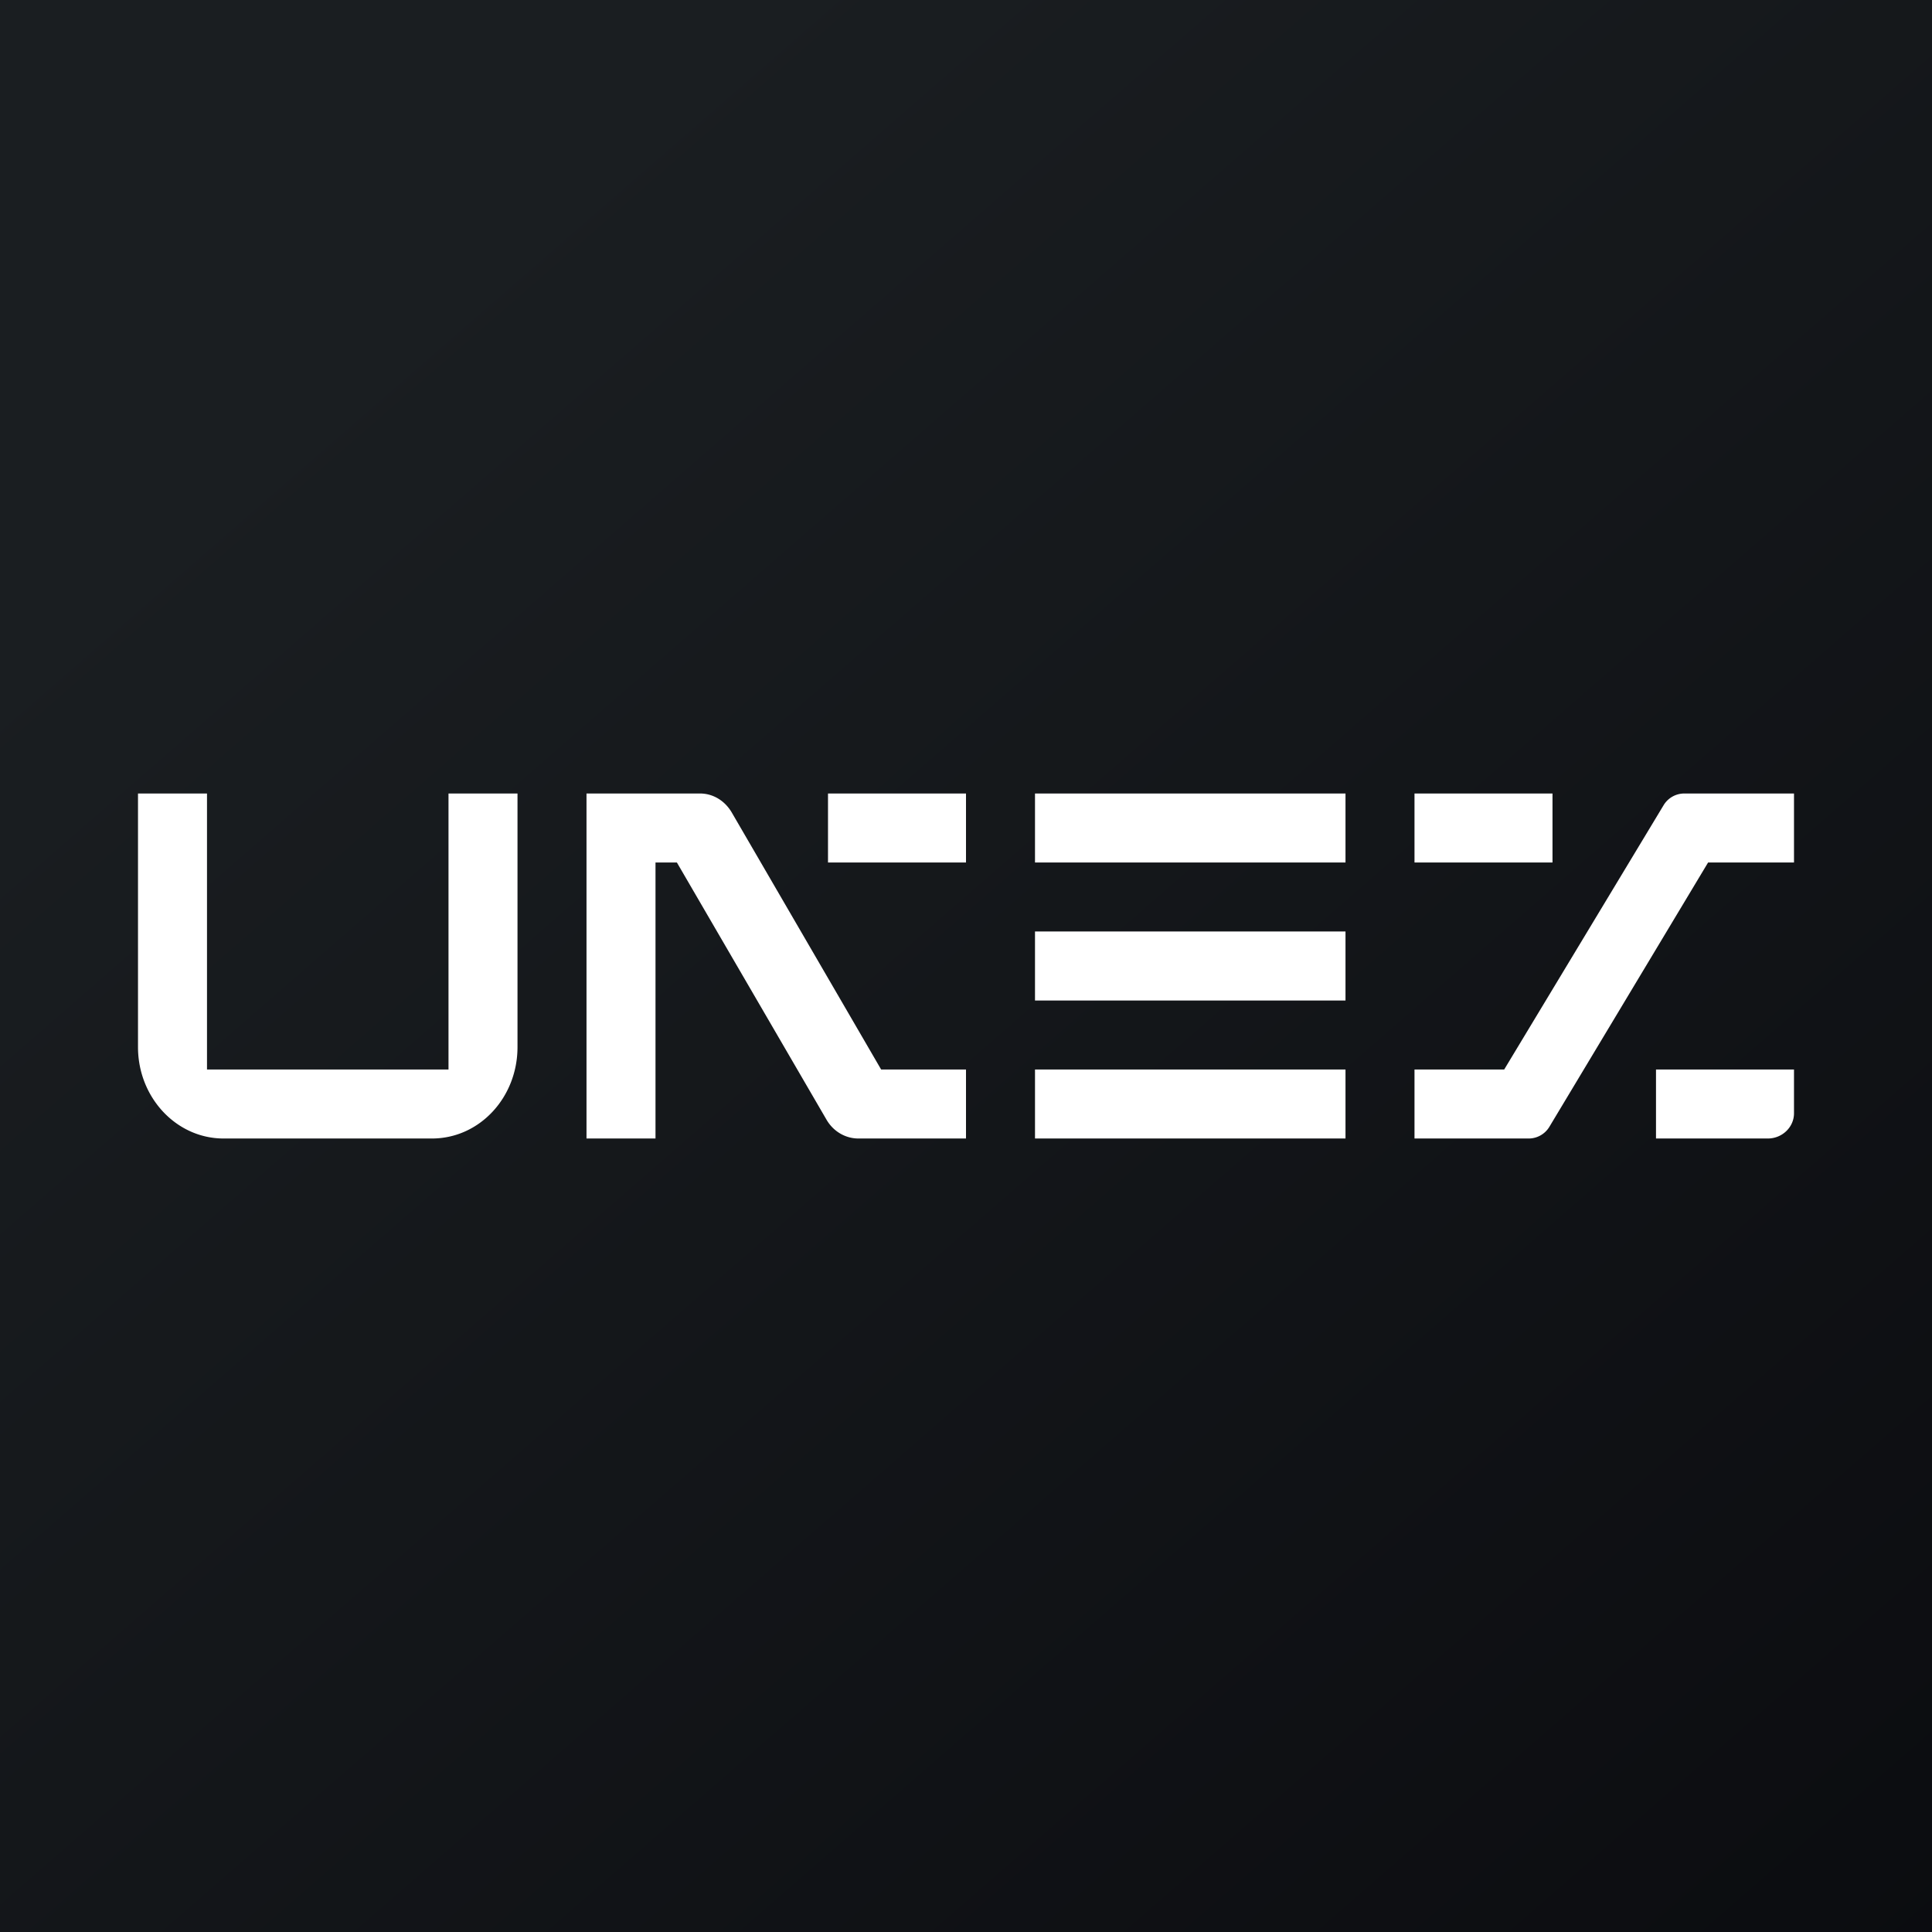
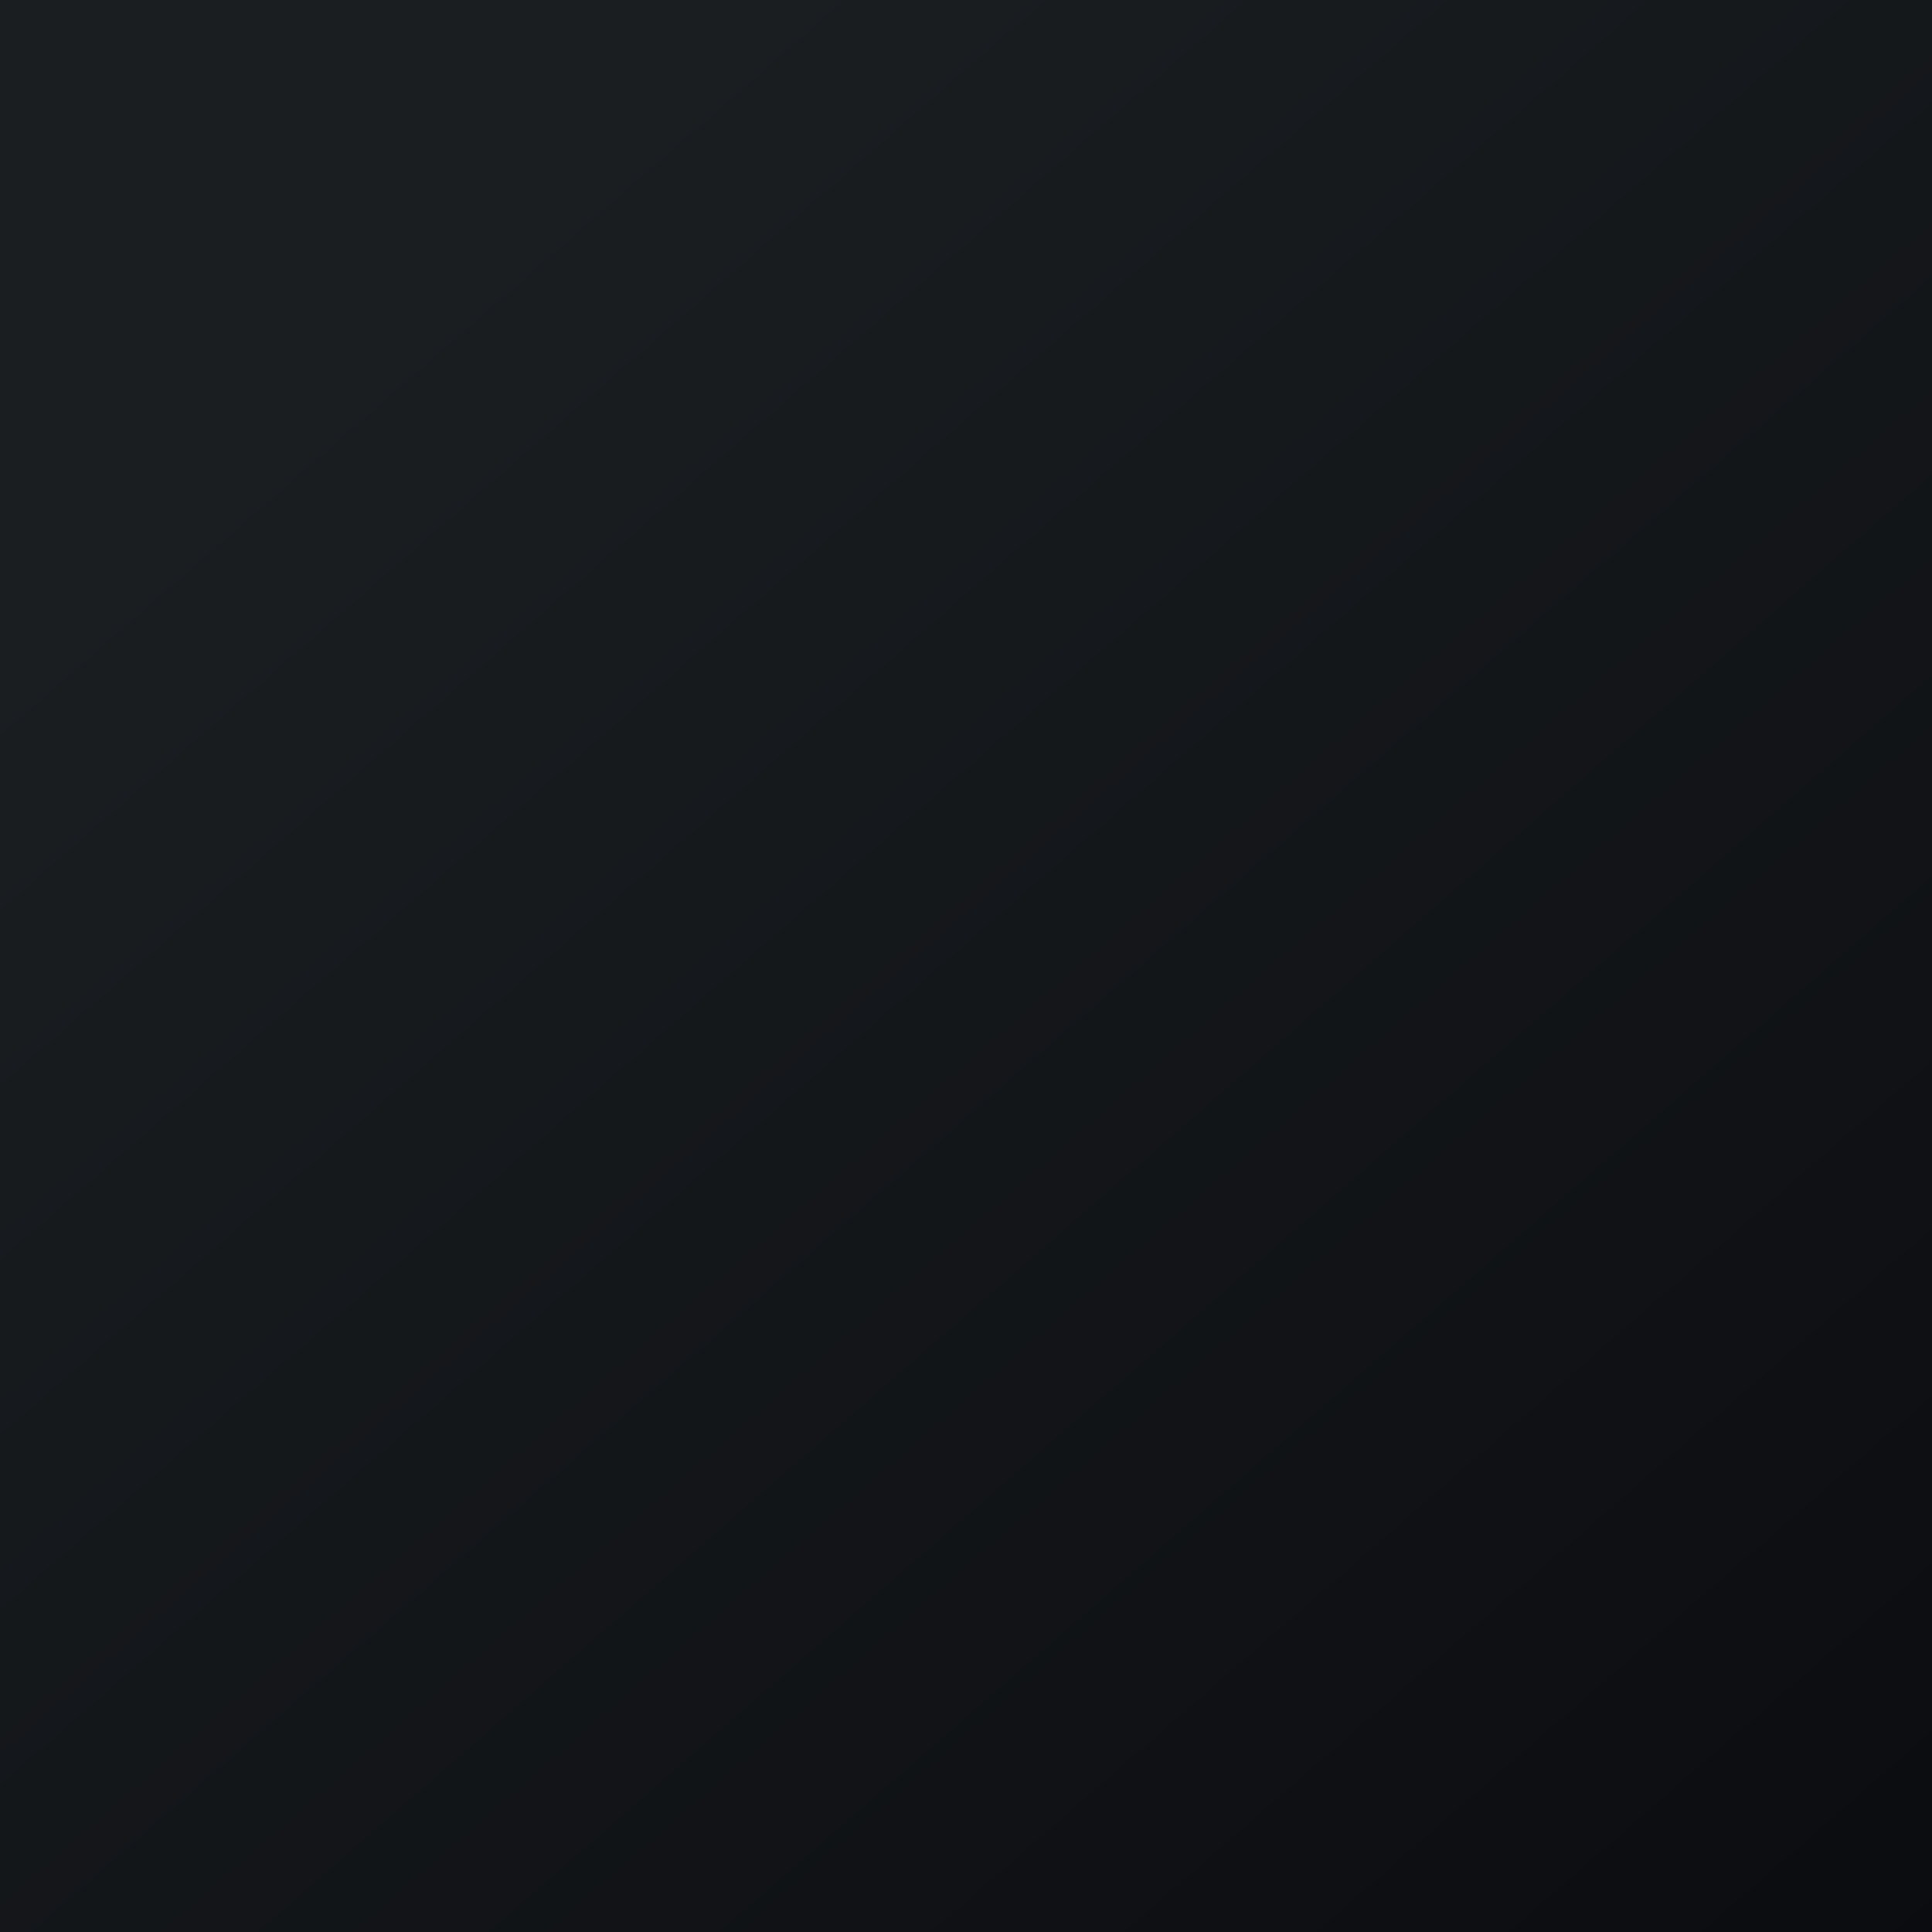
<svg xmlns="http://www.w3.org/2000/svg" width="56" height="56" viewBox="0 0 56 56">
  <rect x="0" y="0" width="56" height="56" fill="#808080" stroke="none" />
  <path fill="url(#aivteigo0)" d="M0 0h56v56H0z" />
-   <path d="M6 23H4v7.35C4 31.81 5.11 33 6.48 33h6.04C13.9 33 15 31.81 15 30.35V23h-2v8H6v-8ZM17 23v10h2v-8h.62l4.34 7.46c.2.34.55.54.92.54H28v-2h-2.46l-4.33-7.45c-.2-.34-.54-.55-.92-.55H17ZM24 23h4v2h-4zM30 23h9v2h-9zM30 27h9v2h-9zM30 31h9v2h-9zM41 23h4v2h-4zM48 31h4v1.27c0 .4-.34.73-.76.73H48v-2ZM48.81 23H52v2h-2.49l-4.6 7.66a.7.7 0 0 1-.59.34H41v-2h2.6l4.62-7.66a.7.7 0 0 1 .6-.34Z" fill="#fff" />
  <defs>
    <linearGradient id="aivteigo0" x1="10.42" y1="9.71" x2="68.15" y2="76.02" gradientUnits="userSpaceOnUse">
      <stop stop-color="#1A1E21" />
      <stop offset="1" stop-color="#06060A" />
    </linearGradient>
  </defs>
</svg>